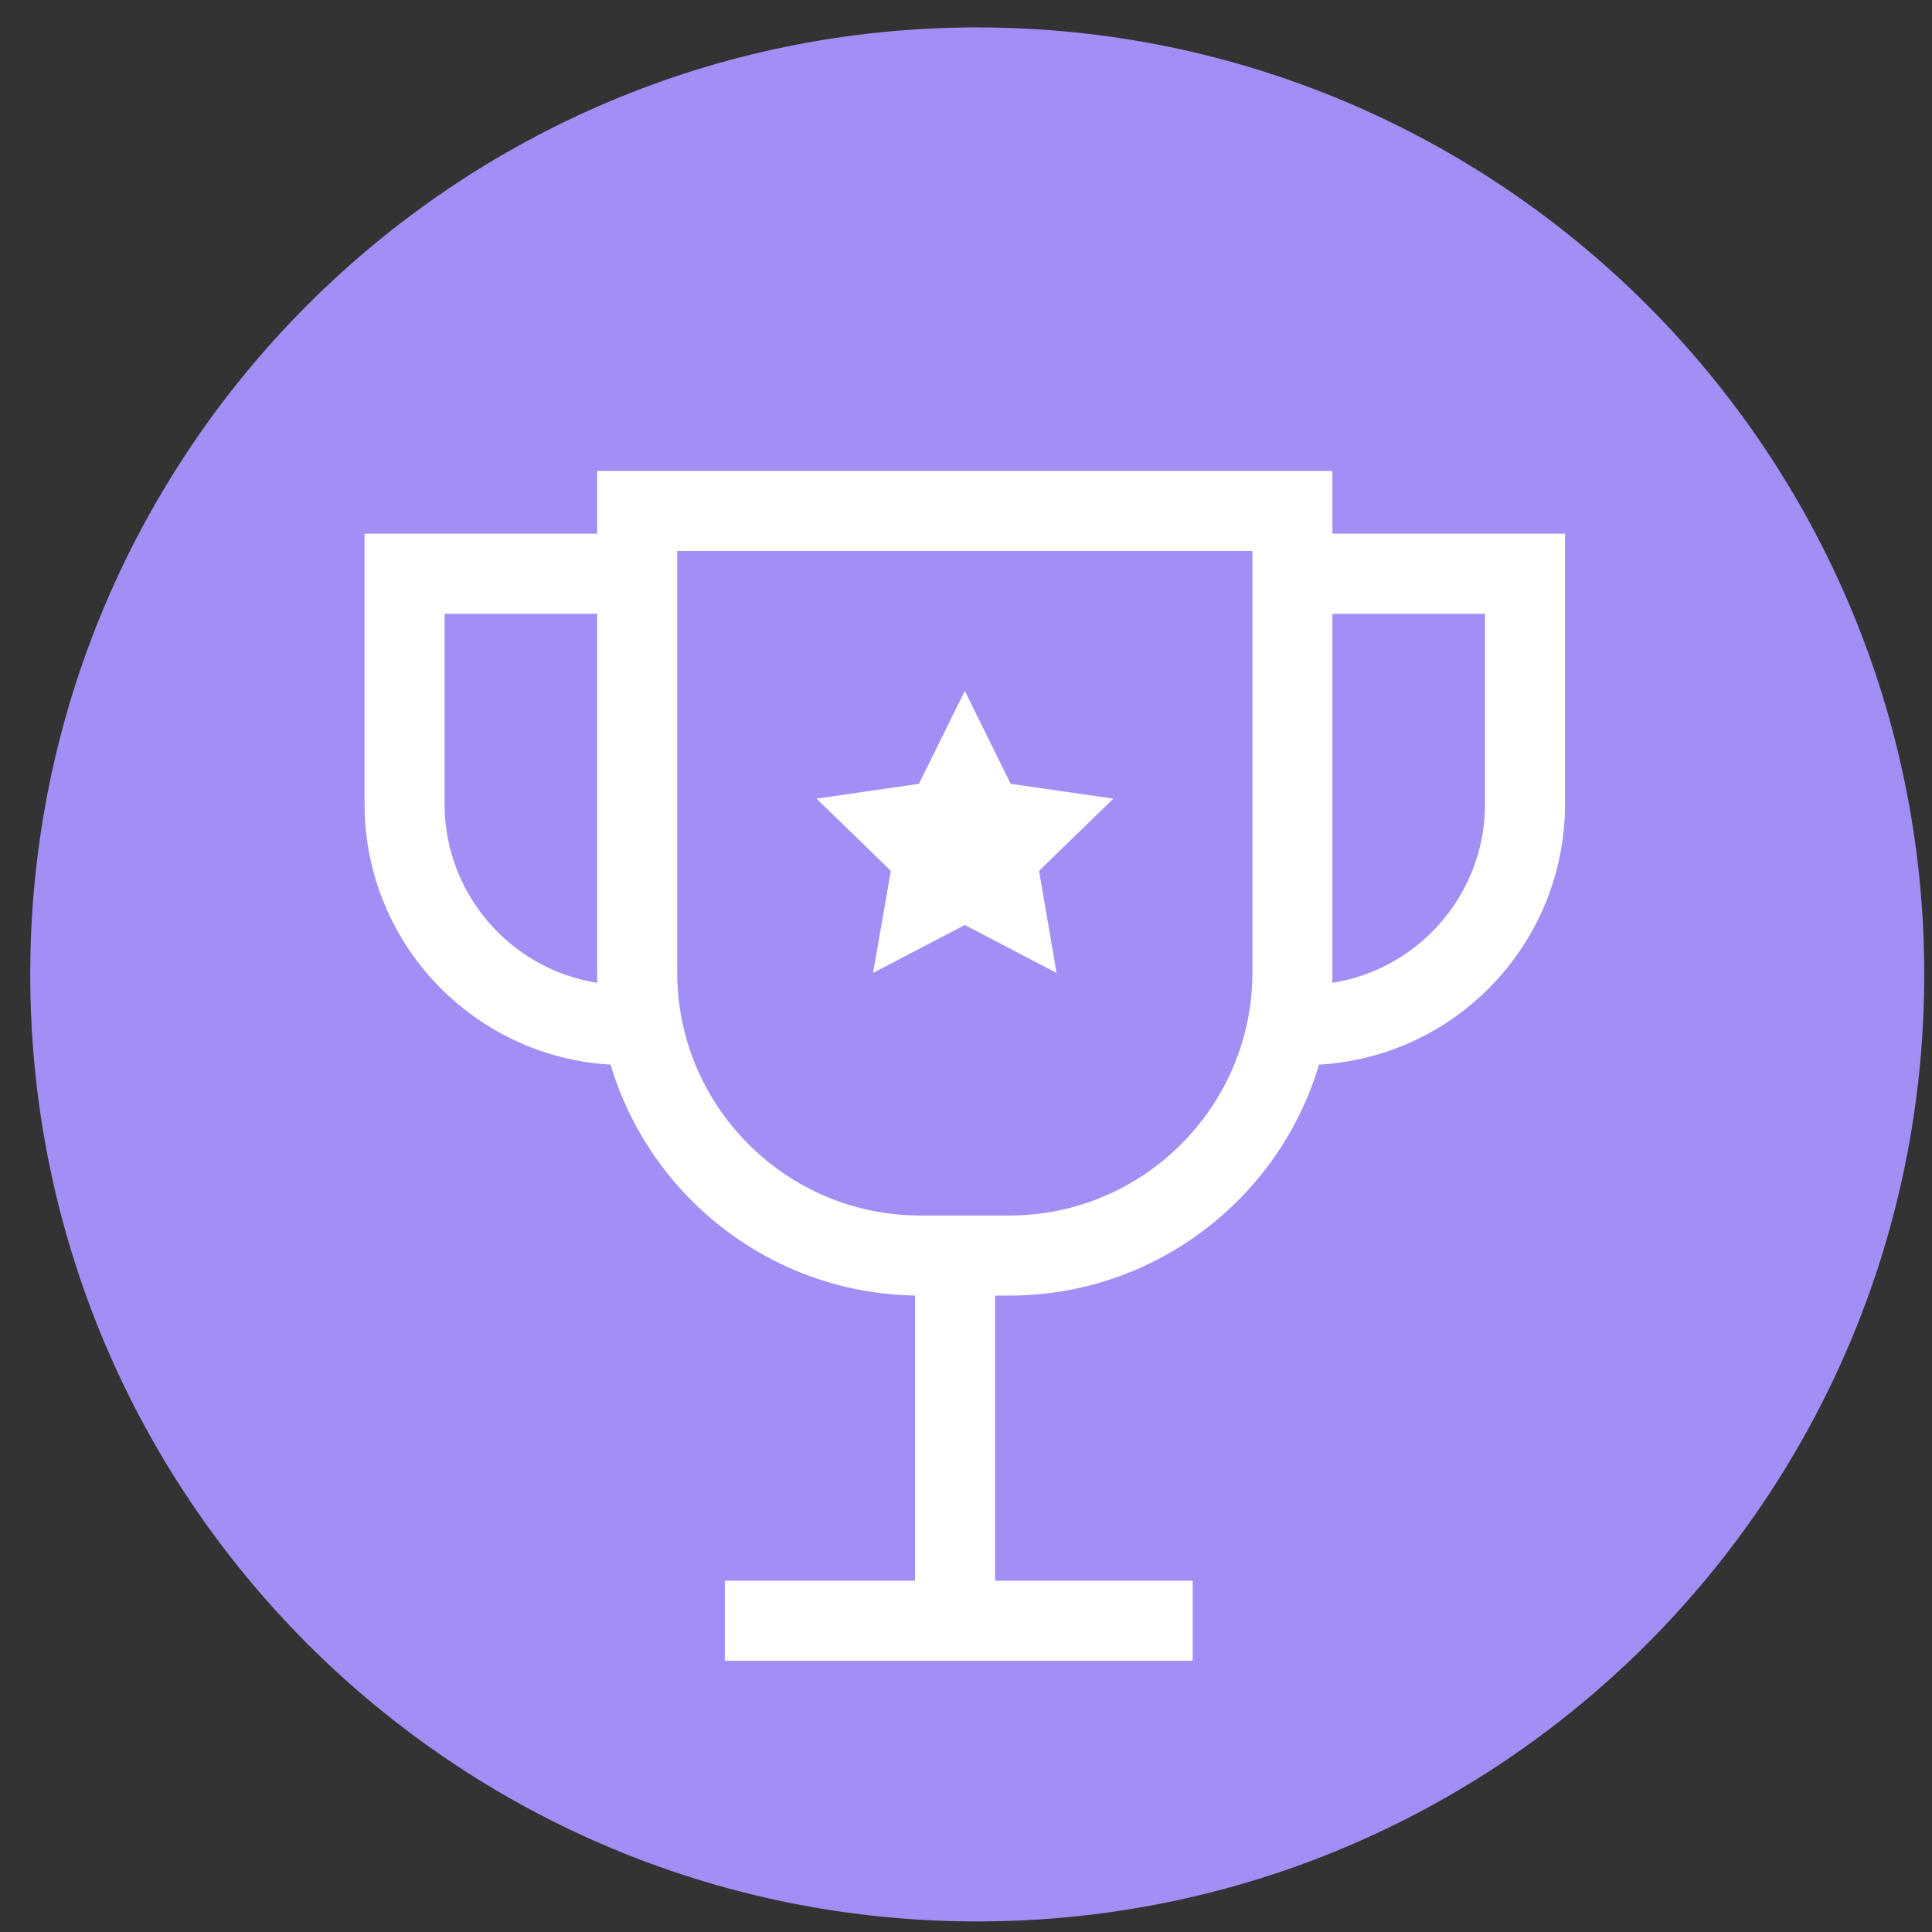
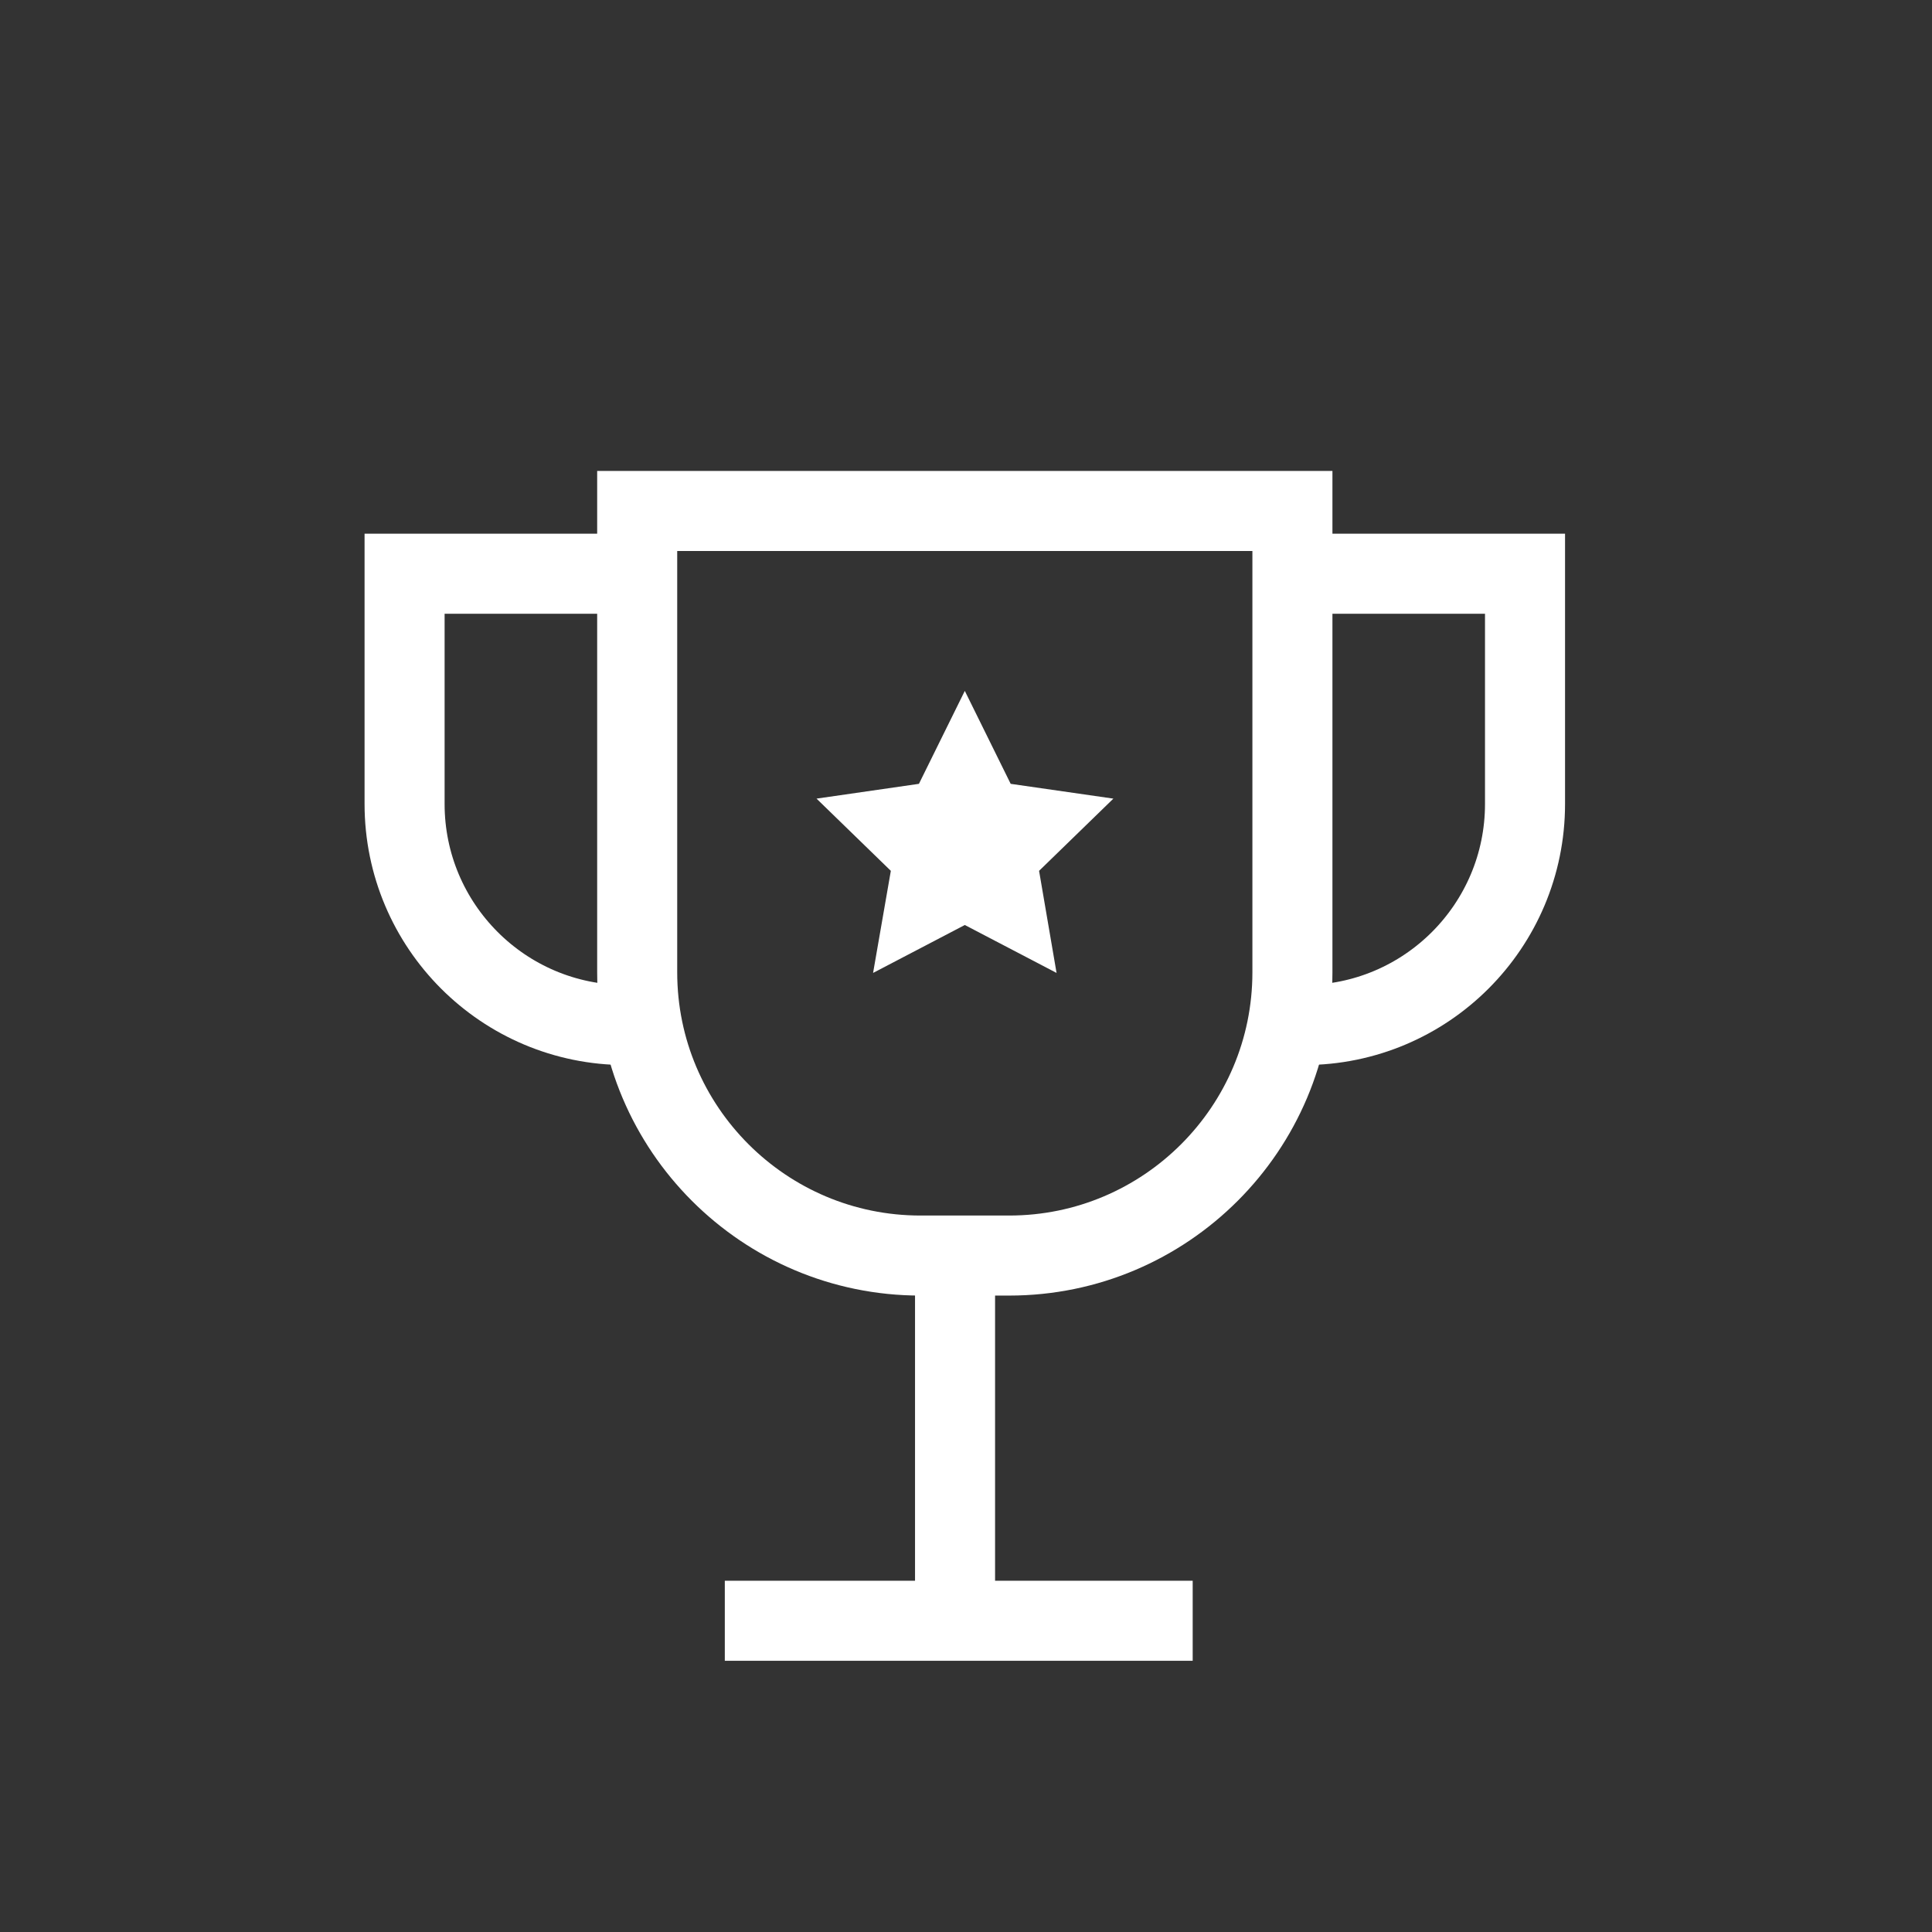
<svg xmlns="http://www.w3.org/2000/svg" width="63" height="63" viewBox="0 0 63 63" fill="none">
  <rect x="0" y="0" width="63" height="63" fill="#333333" stroke="none" />
  <g clip-path="url(#clip0_151_776)">
-     <path d="M31.866 62.655C48.922 62.655 62.747 48.83 62.747 31.774C62.747 14.72 48.922 0.894 31.866 0.894C14.812 0.894 0.986 14.72 0.986 31.774C0.986 48.83 14.812 62.655 31.866 62.655Z" fill="#A38EF5" />
    <path d="M20.778 16.662H42.144V31.707C42.144 36.802 38.004 40.942 32.909 40.942H30.014C24.918 40.942 20.778 36.802 20.778 31.707V16.662Z" stroke="white" stroke-width="2.61" stroke-miterlimit="10" />
    <path d="M20.402 33.425C16.416 33.425 13.193 30.192 13.193 26.216V18.708H20.402" stroke="white" stroke-width="2.61" stroke-miterlimit="10" />
    <path d="M42.52 33.425C46.506 33.425 49.729 30.192 49.729 26.216V18.708H42.52" stroke="white" stroke-width="2.61" stroke-miterlimit="10" />
    <path d="M31.461 22.529L32.957 25.56L36.306 26.042L33.883 28.397L34.453 31.726L31.461 30.163L28.47 31.726L29.049 28.397L26.626 26.042L29.965 25.56L31.461 22.529Z" fill="white" />
    <path d="M23.635 52.851H38.892" stroke="white" stroke-width="2.61" stroke-miterlimit="10" />
    <path d="M31.143 40.904V52.851" stroke="white" stroke-width="2.61" stroke-miterlimit="10" />
  </g>
  <defs>
    <clipPath id="clip0_151_776">
      <rect width="61.762" height="61.762" fill="white" transform="translate(0.986 0.894)" />
    </clipPath>
  </defs>
</svg>